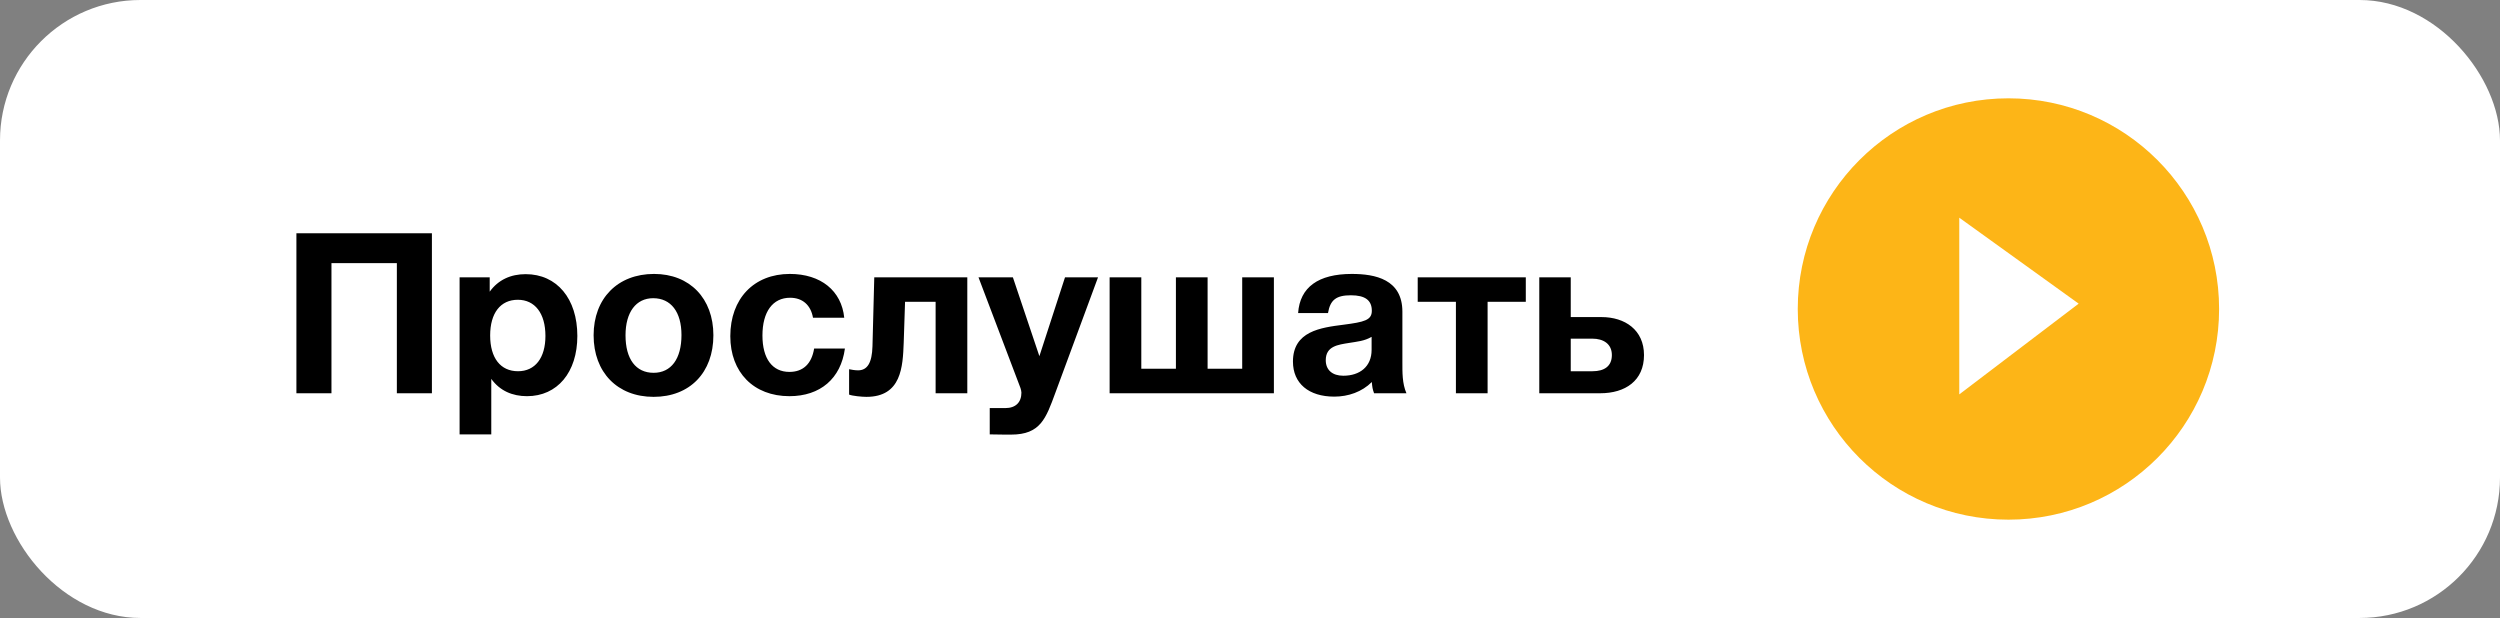
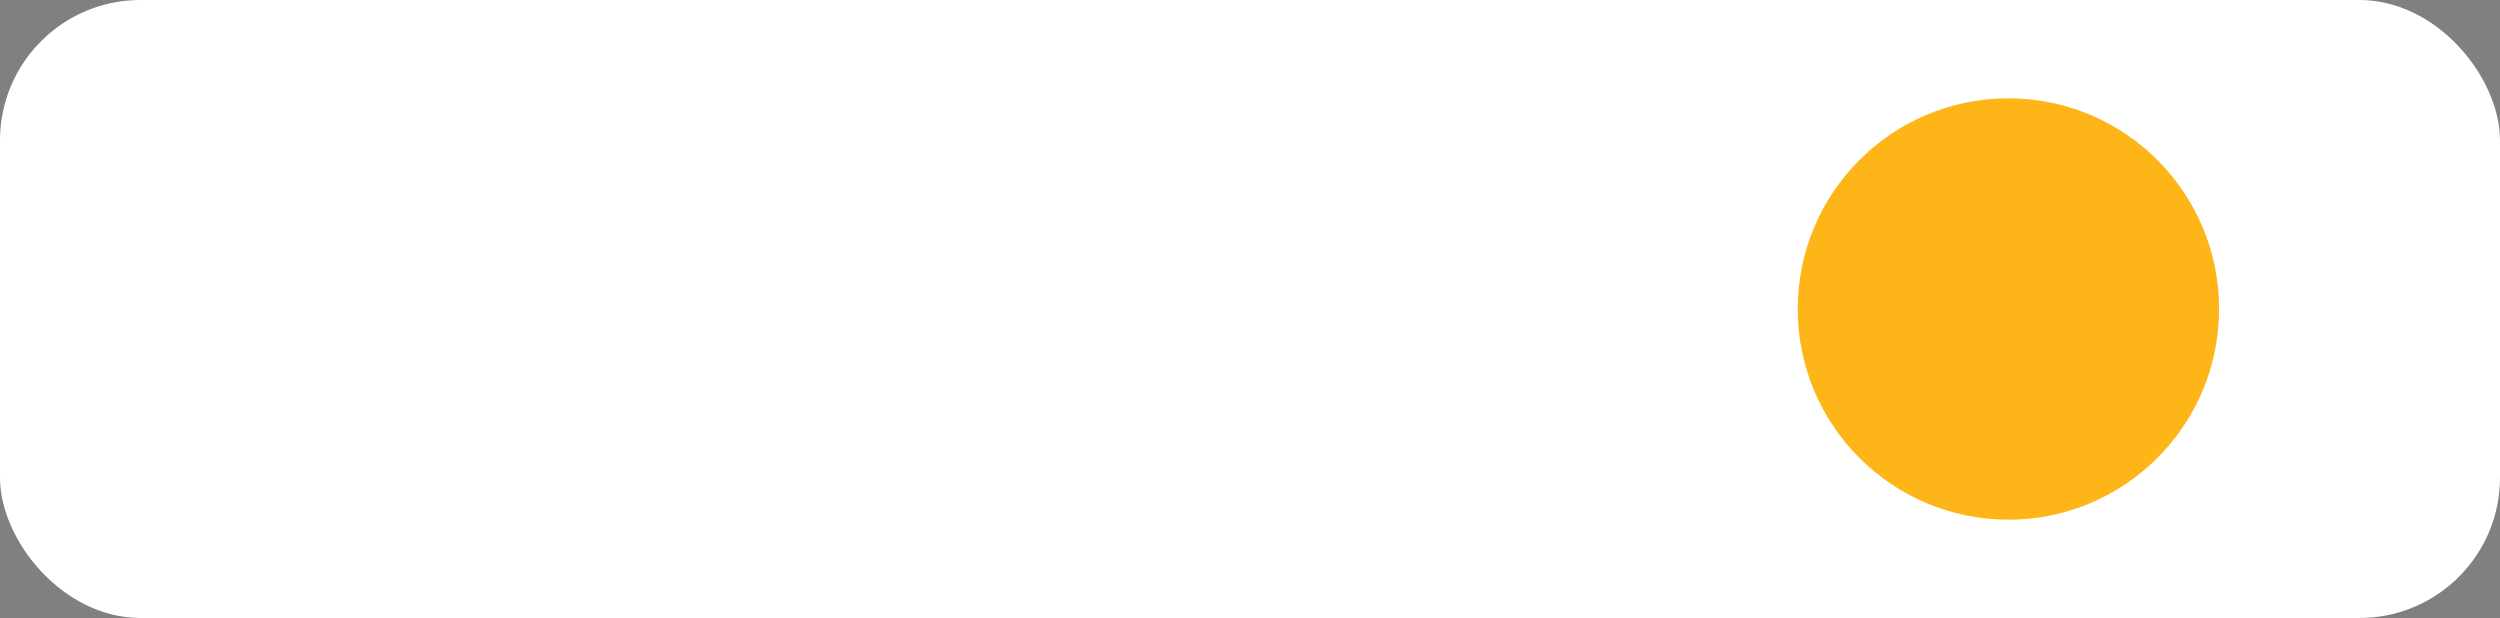
<svg xmlns="http://www.w3.org/2000/svg" width="178" height="44" viewBox="0 0 178 44" fill="none">
  <rect x="0" y="0" width="178" height="44" fill="#808080" stroke="none" />
  <rect width="178" height="44" rx="10" fill="white" />
-   <path d="M30.752 16.608V28H28.256V18.736H23.6V28H21.104V16.608H30.752ZM34.867 19.744V20.768C35.475 19.92 36.371 19.52 37.427 19.52C39.651 19.52 41.107 21.264 41.107 23.92C41.107 26.512 39.683 28.208 37.523 28.208C36.483 28.208 35.587 27.824 34.979 26.976V30.928H32.723V19.744H34.867ZM36.867 21.344C35.635 21.344 34.899 22.288 34.899 23.888C34.899 25.488 35.635 26.432 36.883 26.432C38.099 26.432 38.835 25.488 38.835 23.92C38.835 22.304 38.083 21.344 36.867 21.344ZM50.793 23.872C50.793 26.528 49.113 28.256 46.537 28.256C43.961 28.256 42.265 26.512 42.265 23.872C42.265 21.248 43.977 19.504 46.569 19.504C49.113 19.504 50.793 21.248 50.793 23.872ZM48.521 23.856C48.521 22.208 47.769 21.232 46.505 21.232C45.289 21.232 44.537 22.224 44.537 23.872C44.537 25.568 45.273 26.544 46.537 26.544C47.785 26.544 48.521 25.552 48.521 23.856ZM60.158 24.816C59.87 26.96 58.398 28.208 56.206 28.208C53.662 28.208 51.998 26.512 51.998 23.936C51.998 21.264 53.678 19.504 56.238 19.504C58.446 19.504 59.918 20.704 60.11 22.624H57.886C57.726 21.712 57.134 21.2 56.254 21.2C55.022 21.2 54.286 22.192 54.286 23.888C54.286 25.536 54.99 26.48 56.206 26.48C57.182 26.48 57.79 25.904 57.966 24.816H60.158ZM68.872 28H66.616V21.488H64.44L64.344 24.4C64.28 26.112 64.184 28.256 61.688 28.256C61.368 28.256 60.696 28.192 60.456 28.096V26.288C60.616 26.32 60.856 26.368 61.096 26.368C61.752 26.368 62.088 25.84 62.12 24.656L62.248 19.744H68.872V28ZM78.18 19.744L75.141 27.968C74.469 29.792 74.085 30.944 71.989 30.944C71.284 30.944 71.573 30.944 70.469 30.928V29.056H71.573C72.325 29.056 72.725 28.64 72.725 27.952C72.725 27.872 72.692 27.728 72.66 27.632L69.668 19.744H72.117L74.004 25.36L75.829 19.744H78.18ZM90.701 28H79.005V19.744H81.261V26.256H83.725V19.744H85.981V26.256H88.445V19.744H90.701V28ZM100.138 28H97.834C97.722 27.696 97.706 27.568 97.674 27.2C96.97 27.904 95.994 28.24 95.002 28.24C93.178 28.24 92.058 27.296 92.058 25.744C92.058 23.584 94.026 23.328 95.658 23.12C97.13 22.928 97.674 22.8 97.674 22.128C97.674 21.376 97.194 21.024 96.186 21.024C95.146 21.024 94.714 21.344 94.554 22.288H92.426C92.554 20.448 93.866 19.504 96.25 19.504C97.914 19.504 99.85 19.888 99.85 22.192V25.76C99.85 26.512 99.834 27.296 100.138 28ZM97.658 23.984C97.13 24.288 96.634 24.32 96.058 24.416C95.274 24.544 94.394 24.64 94.394 25.648C94.394 26.336 94.858 26.752 95.642 26.752C96.826 26.752 97.658 26.096 97.658 24.912V23.984ZM108.637 21.488H105.917V28H103.661V21.488H100.941V19.744H108.637V21.488ZM117.053 25.28C117.053 27.104 115.725 28 113.933 28H109.597V19.744H111.837V22.576H114.029C115.693 22.576 117.053 23.488 117.053 25.28ZM111.837 24.112V26.432H113.389C114.221 26.432 114.765 26.08 114.765 25.28C114.765 24.48 114.157 24.112 113.373 24.112H111.837Z" fill="black" />
  <circle cx="143" cy="22" r="15" fill="#FDB517" />
-   <path d="M139.5 28.08V15.5L148 21.62L139.5 28.08Z" fill="white" />
</svg>